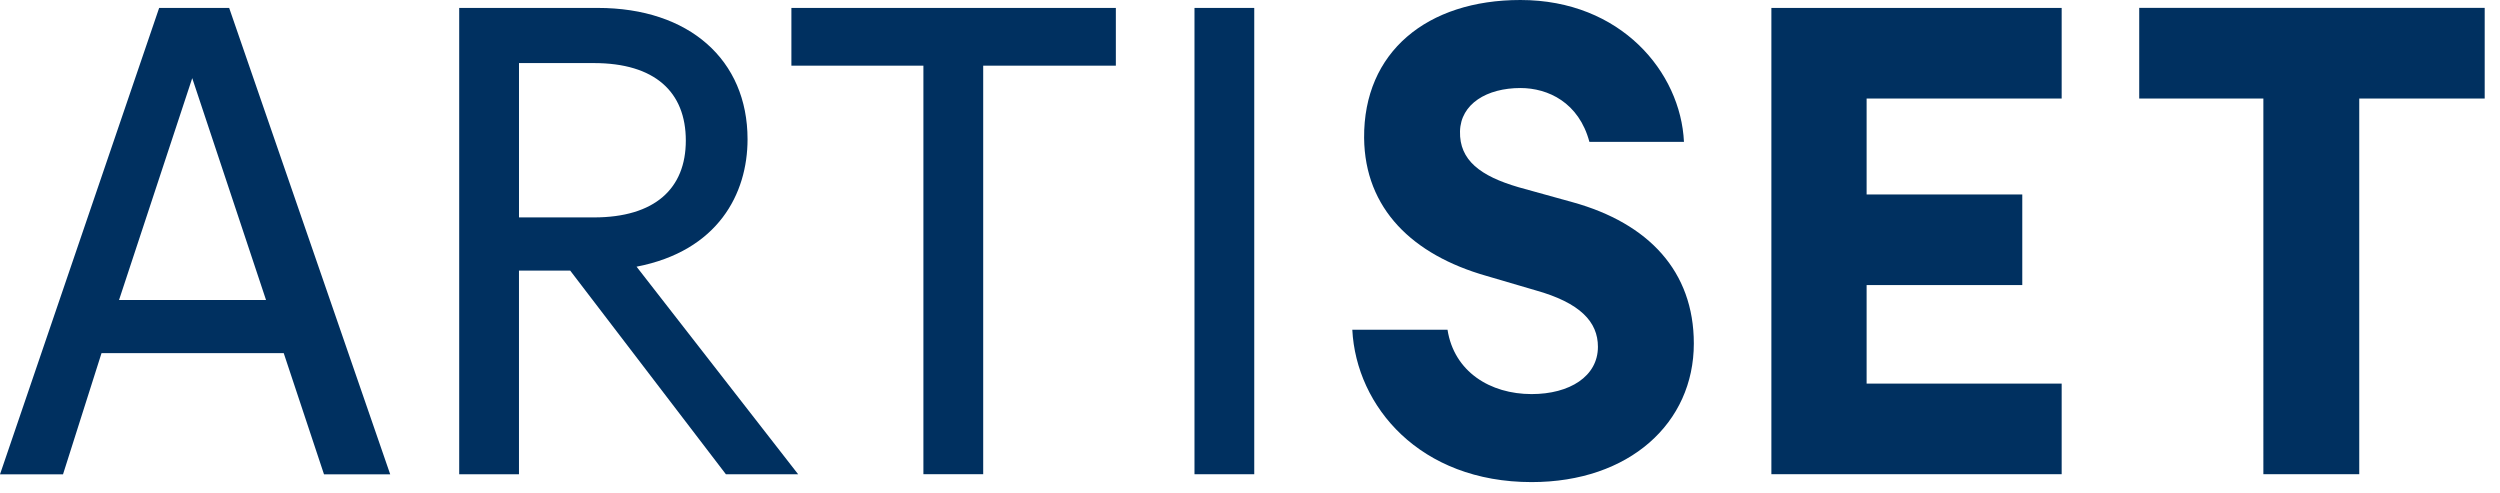
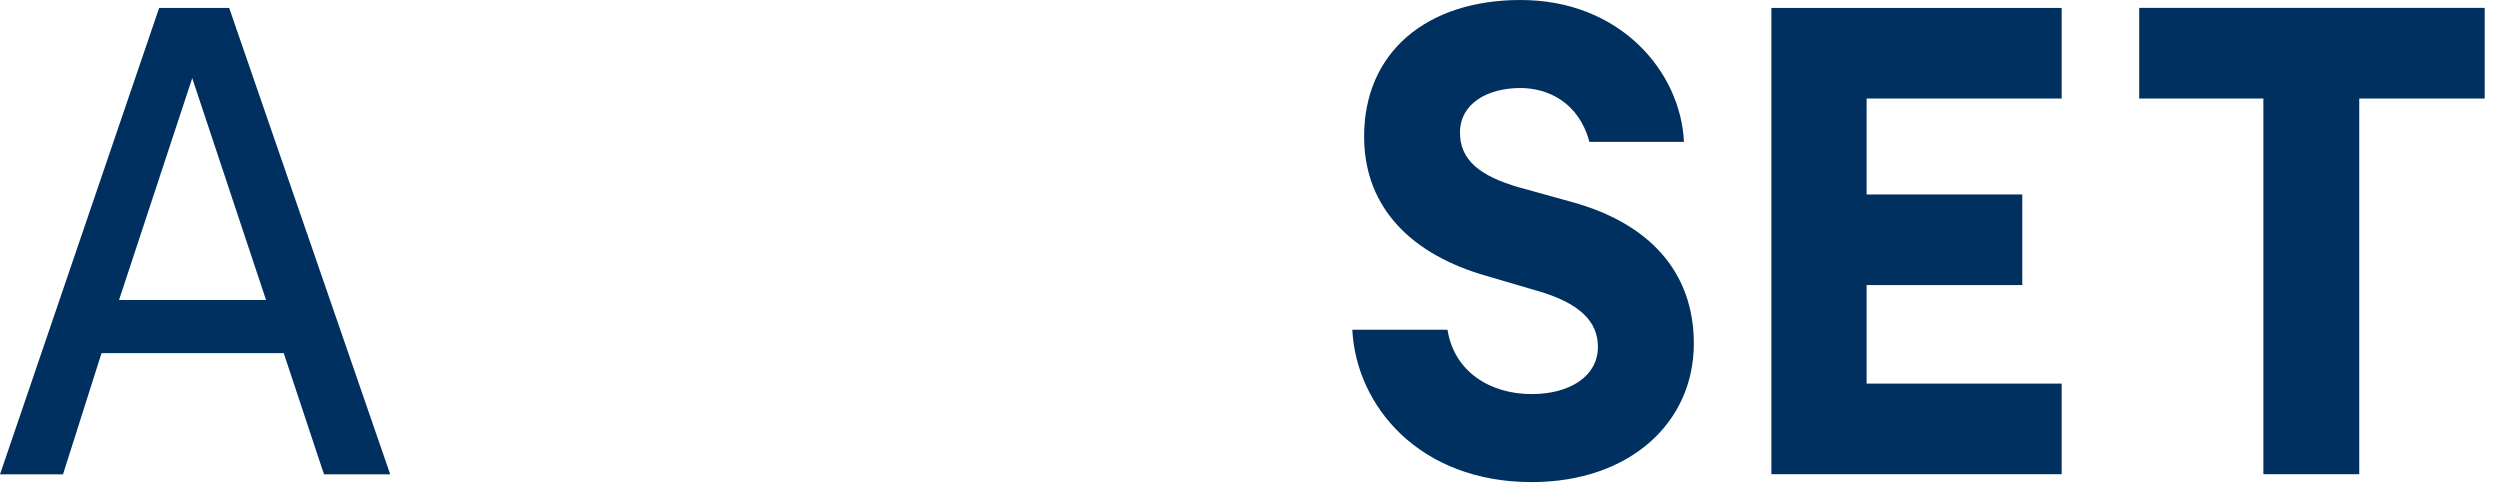
<svg xmlns="http://www.w3.org/2000/svg" viewBox="0 0 147 29" fill-rule="evenodd" clip-rule="evenodd" stroke-linejoin="round" stroke-miterlimit="2">
  <g fill="#003060">
-     <path d="M34.919 12.784c3.59 0 5.407-1.699 5.407-4.518 0-2.858-1.817-4.557-5.408-4.557h-4.401v9.075h4.402zM27.001.466h8.15c5.368 0 8.805 3.05 8.805 7.723 0 3.205-1.738 6.566-6.526 7.492l9.5 12.204h-4.248l-9.153-11.972h-3.013v11.972h-3.515V.466zm27.296 3.397h-7.763V.465h19.078v3.398h-7.8v24.021h-3.516V3.863h.001z" fill-rule="nonzero" />
-     <path d="M70.236.466h3.514v27.419h-3.514z" />
    <path d="M85.114 19.388c.387 2.472 2.511 3.784 4.944 3.784 2.241 0 3.9-1.042 3.9-2.781 0-1.466-1.042-2.587-3.669-3.321l-2.897-.85c-4.325-1.235-7.143-3.938-7.182-8.11C80.171 3.052 83.917 0 89.402 0c5.908 0 9.423 4.248 9.615 8.342h-5.56c-.618-2.317-2.433-3.166-4.055-3.166-1.971 0-3.516.927-3.554 2.549-.039 1.699 1.198 2.626 3.438 3.282l3.205.889c4.441 1.236 7.106 4.054 7.106 8.303 0 4.672-3.785 8.148-9.539 8.148-6.566 0-10.312-4.44-10.543-8.96h5.599v.001zM104.157.465h17.069v5.33h-11.469v5.638h9.153v5.329h-9.153v5.793h11.469v5.329h-17.069V.464v.001zm28.929 5.329h-7.3V.464H146.1v5.33h-7.376v22.09h-5.638V5.794zM16.684 20.766H5.969l-2.264 7.126H0L9.358.466h4.117l9.47 27.426h-3.893l-2.368-7.126zm-1.041-3.125l-4.34-13.046L6.999 17.64l8.644.001z" fill-rule="nonzero" />
  </g>
</svg>